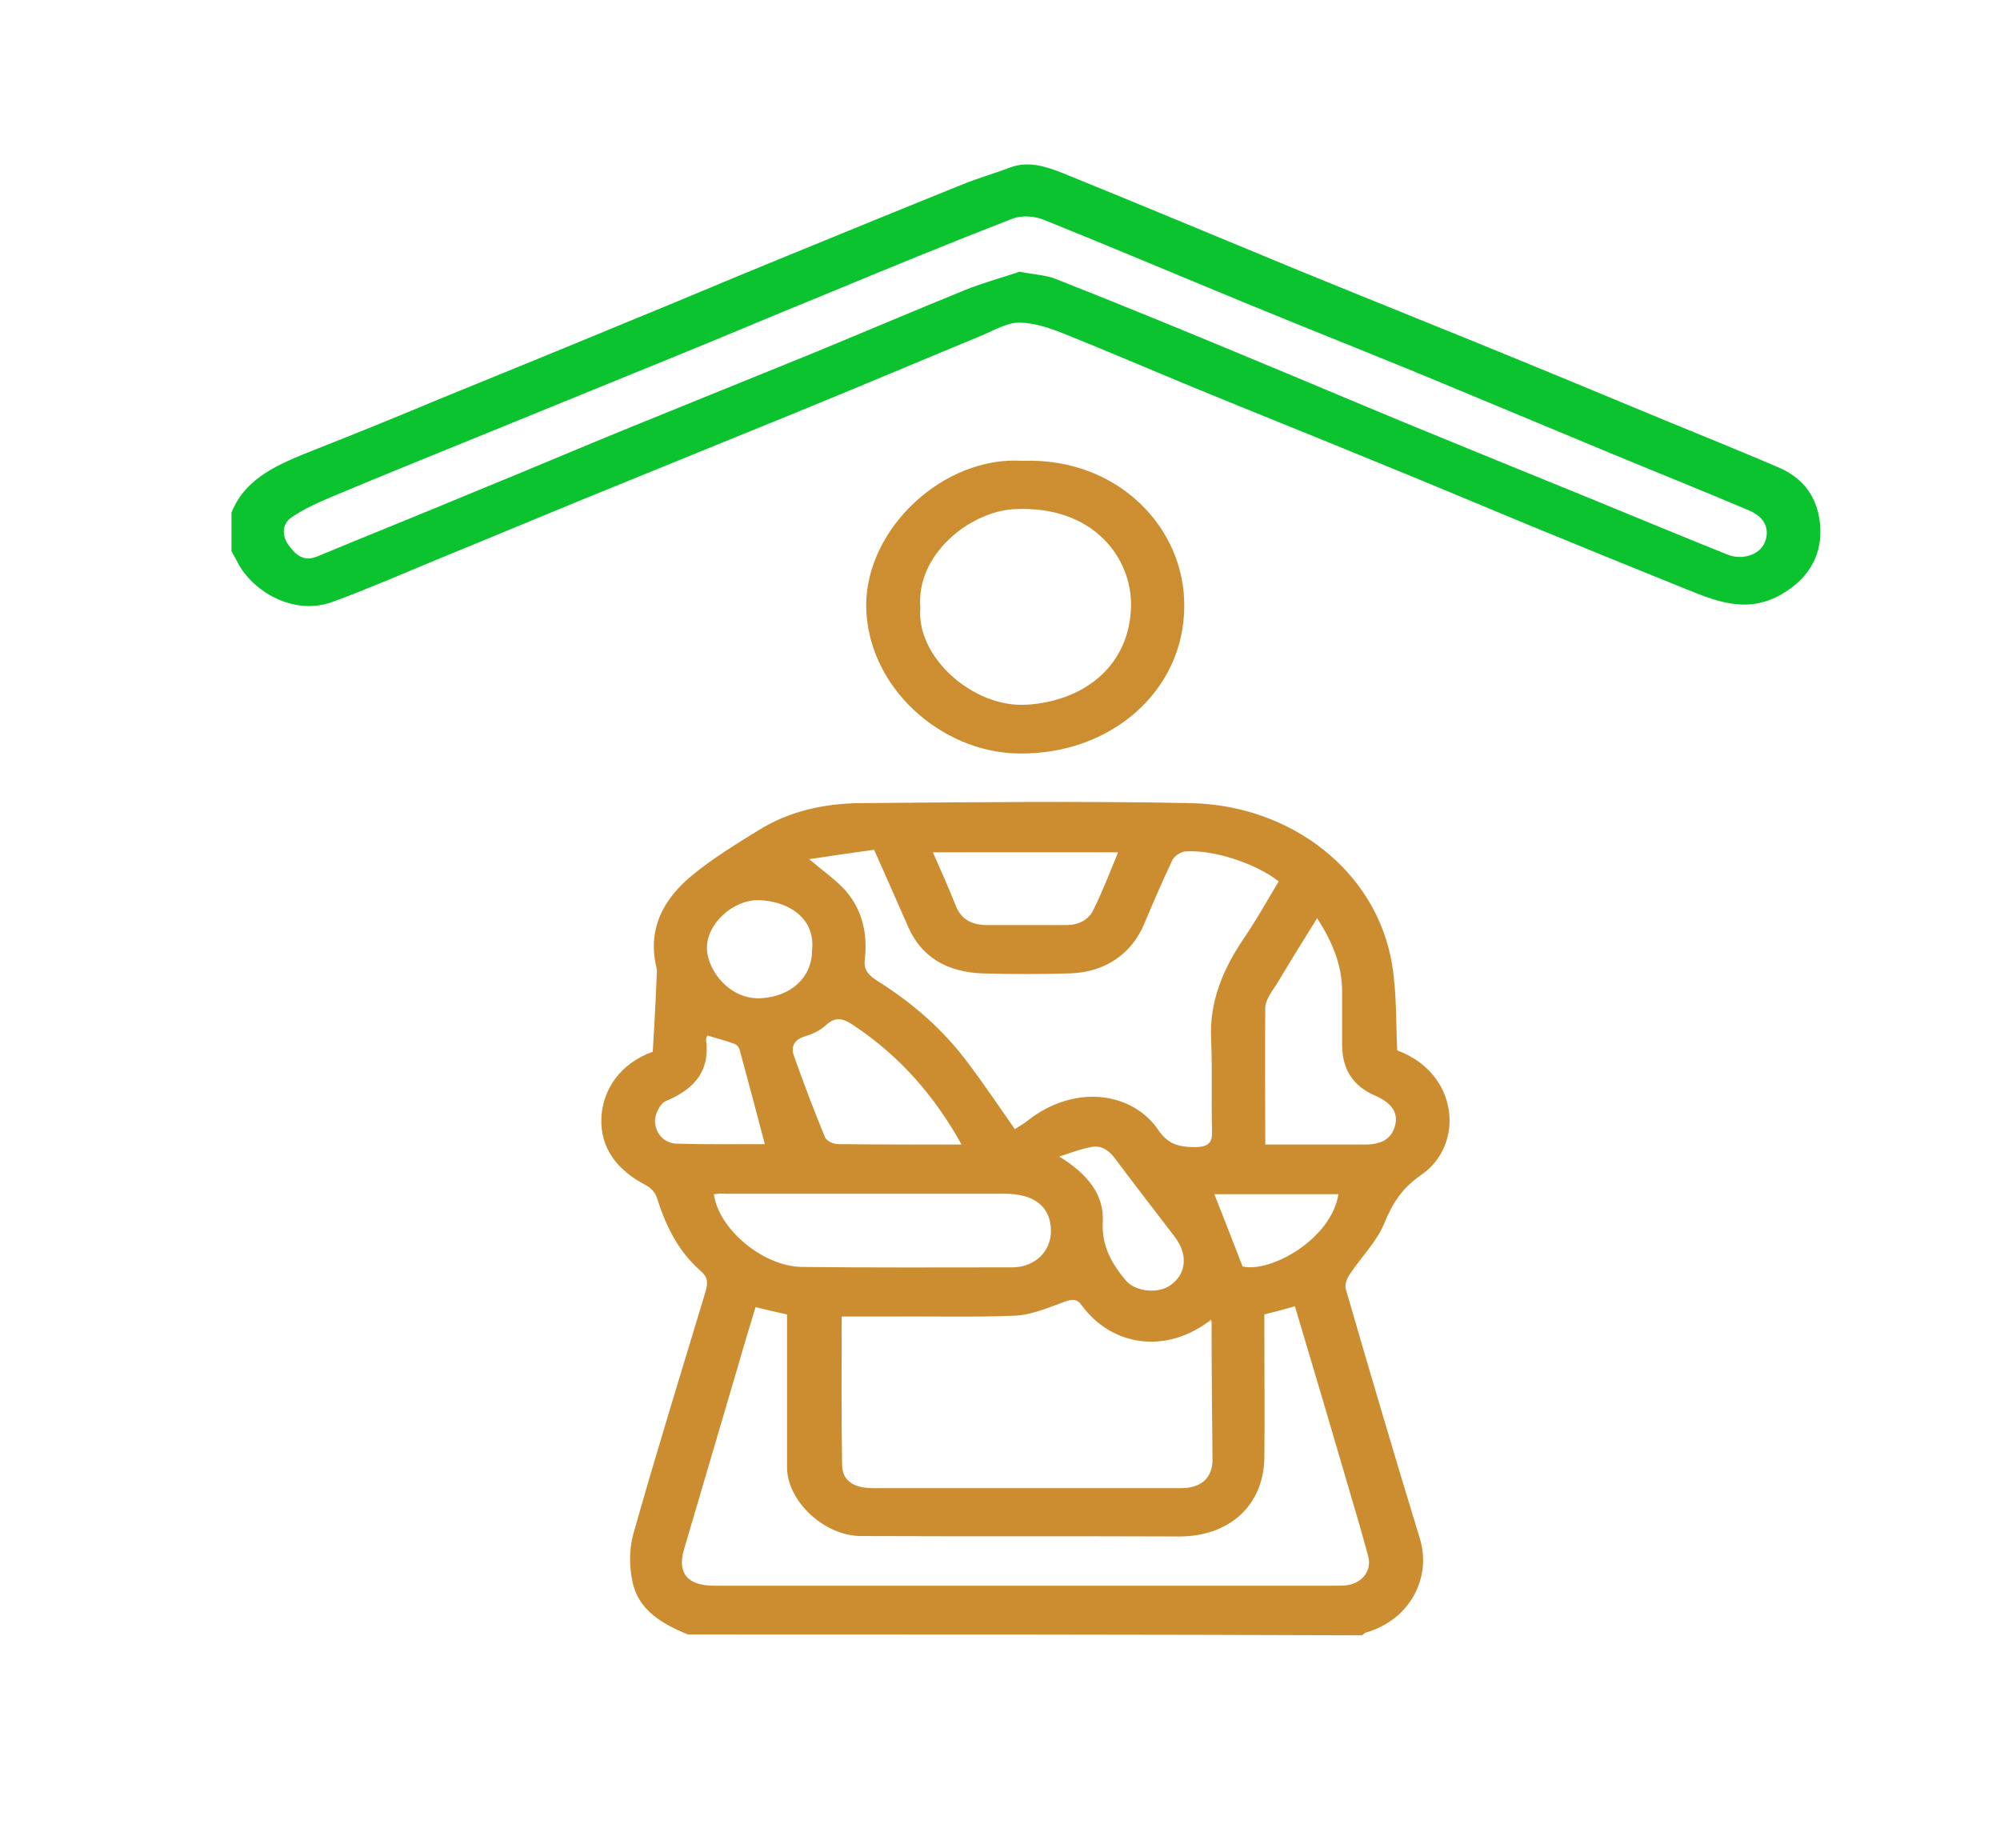
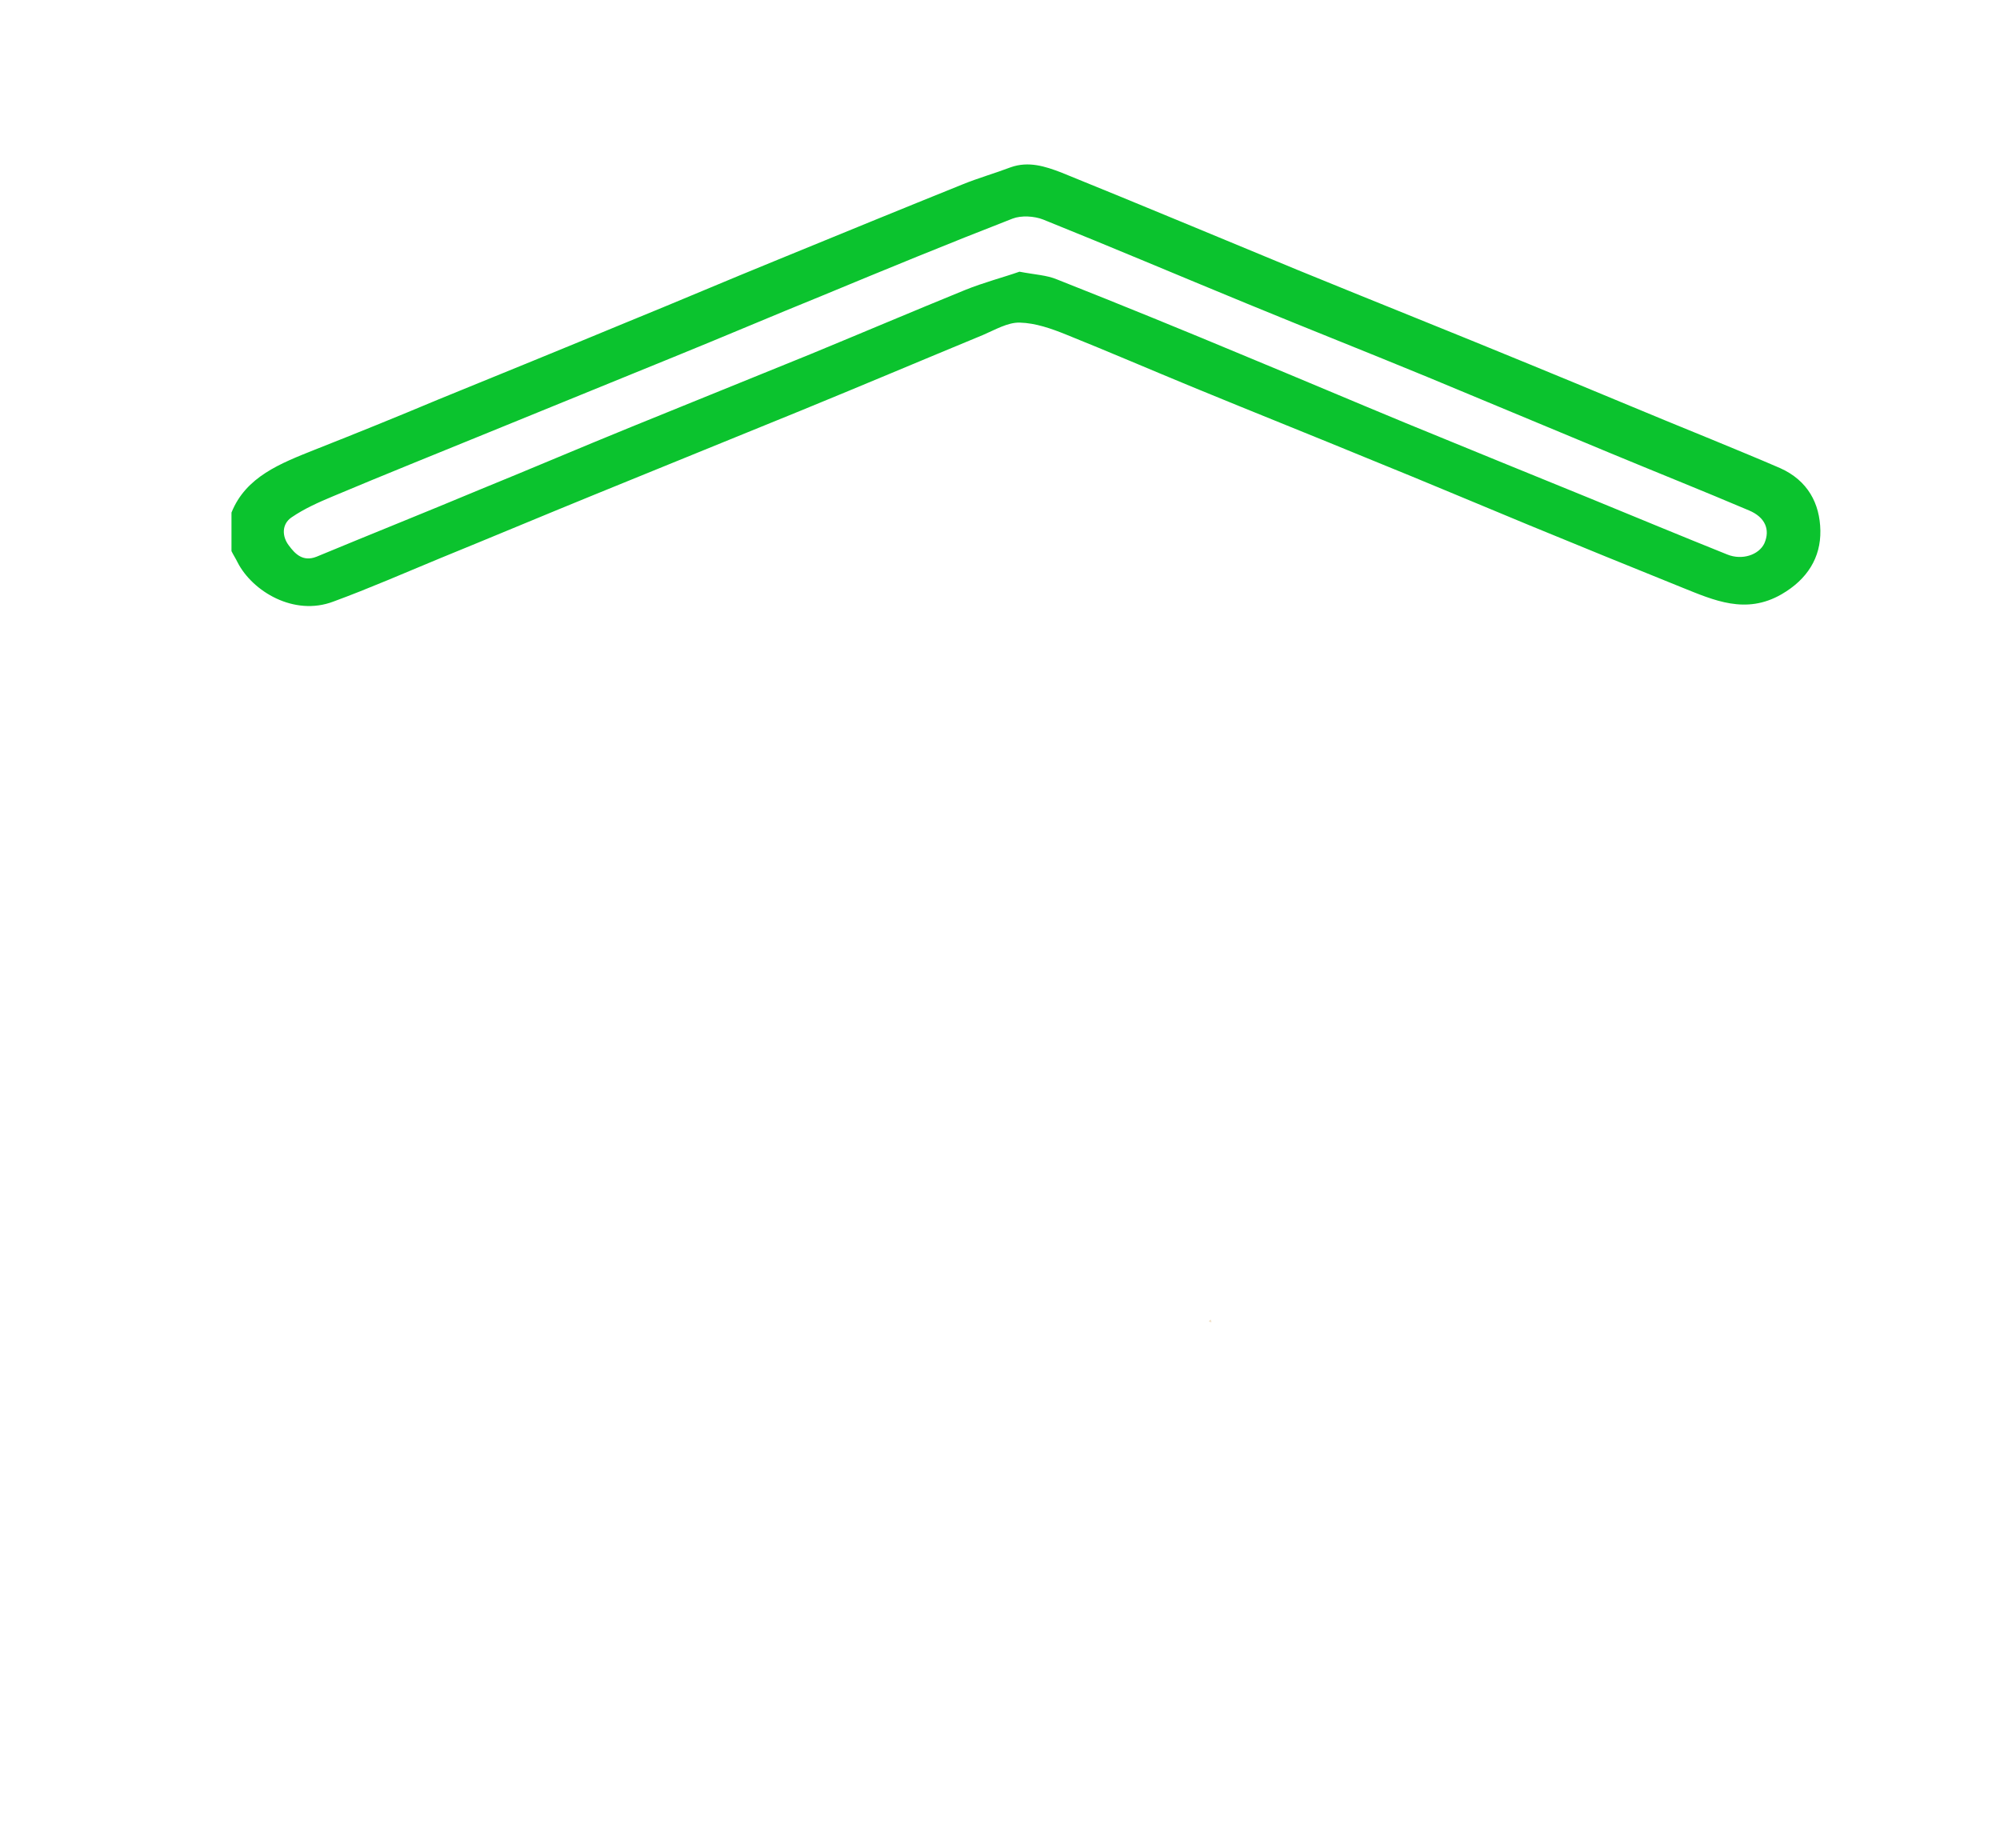
<svg xmlns="http://www.w3.org/2000/svg" width="343" height="317" viewBox="0 0 343 317" fill="none">
-   <path d="M117.986 280.311C113.46 278.476 109.411 276.055 108.458 271.212C107.902 268.57 107.902 265.635 108.617 263.066C112.507 249.271 116.795 235.476 120.924 221.754C121.321 220.359 121.638 219.259 120.209 218.011C116.239 214.562 114.175 210.16 112.666 205.463C112.428 204.583 111.634 203.702 110.761 203.262C105.838 200.694 102.9 196.878 103.138 191.668C103.377 186.825 106.394 182.349 111.952 180.368C112.19 176.185 112.428 172.222 112.587 168.187C112.587 167.453 112.746 166.646 112.587 165.985C110.999 159.381 113.698 154.171 118.859 149.988C122.273 147.2 126.085 144.852 129.896 142.504C135.215 139.128 141.25 137.807 147.522 137.734C166.419 137.587 185.316 137.367 204.212 137.734C221.442 138.101 236.13 149.401 238.751 165.471C239.544 170.315 239.386 175.231 239.624 180.147C250.184 184.037 251.216 196.291 243.832 201.428C240.418 203.776 238.83 206.344 237.401 209.793C236.13 212.948 233.431 215.59 231.446 218.598C230.969 219.332 230.573 220.359 230.811 221.093C234.939 235.329 239.148 249.638 243.514 263.874C245.499 270.404 242.006 277.669 234.384 279.944C234.066 280.017 233.828 280.237 233.59 280.457C195.002 280.311 156.494 280.311 117.986 280.311ZM207.785 226.743C207.785 226.597 207.706 226.45 207.706 226.377C207.626 226.45 207.468 226.597 207.388 226.67C207.309 226.67 207.229 226.743 207.15 226.743C199.607 232.247 190.556 230.779 185.474 223.808C184.522 222.487 183.41 222.928 182.06 223.441C179.44 224.395 176.661 225.569 173.962 225.643C166.816 225.936 159.591 225.716 152.445 225.79C149.825 225.79 147.204 225.79 144.346 225.79C144.346 234.448 144.267 242.887 144.426 251.326C144.505 253.967 146.41 255.215 149.745 255.215C167.372 255.215 184.998 255.215 202.624 255.215C205.959 255.215 207.944 253.454 207.944 250.372C207.865 242.447 207.785 234.595 207.785 226.743ZM129.578 224.175C128.625 227.331 127.672 230.412 126.799 233.494C123.623 244.281 120.447 255.068 117.271 265.855C116.16 269.744 117.907 271.872 122.194 271.945C122.432 271.945 122.75 271.945 122.988 271.945C158.4 271.945 193.732 271.945 229.143 271.945C229.779 271.945 230.414 271.945 230.969 271.872C233.669 271.505 235.336 269.304 234.622 266.809C233.59 262.993 232.478 259.177 231.366 255.435C228.349 245.088 225.253 234.668 222.077 224.028C220.251 224.542 218.663 224.982 216.837 225.423C216.837 226.45 216.837 227.331 216.837 228.211C216.837 235.476 216.916 242.814 216.837 250.078C216.678 258.223 210.802 263.507 202.227 263.507C184.045 263.433 165.863 263.507 147.681 263.433C141.408 263.433 134.977 257.49 134.977 251.619C134.977 243.768 134.977 235.916 134.977 227.991C134.977 227.11 134.977 226.23 134.977 225.423C133.23 225.056 131.642 224.689 129.578 224.175ZM138.788 147.347C141.091 149.328 143.235 150.796 144.981 152.703C147.998 156.152 148.792 160.262 148.316 164.591C148.078 166.279 148.951 167.233 150.301 168.113C156.415 171.929 161.734 176.552 165.942 182.202C168.721 185.871 171.341 189.76 174.041 193.649C174.676 193.209 175.55 192.769 176.344 192.108C184.363 185.871 194.208 187.265 198.654 193.796C200.242 196.144 202.069 196.731 204.847 196.731C207.468 196.731 207.944 195.851 207.865 193.723C207.706 188.586 207.944 183.376 207.706 178.24C207.388 171.709 209.77 166.132 213.422 160.775C215.566 157.62 217.392 154.318 219.298 151.162C215.407 148.081 208.023 145.659 203.26 146.026C202.466 146.099 201.354 146.833 201.036 147.567C199.369 151.089 197.781 154.758 196.272 158.354C194.129 163.564 189.524 166.792 183.41 166.939C178.408 167.086 173.485 167.086 168.483 166.939C162.528 166.719 158.082 164.224 155.779 159.014C153.874 154.685 151.968 150.355 149.904 145.732C146.252 146.246 142.599 146.76 138.788 147.347ZM122.432 204.803C123.226 210.747 130.769 217.131 137.438 217.278C149.507 217.424 161.496 217.351 173.565 217.351C177.535 217.351 180.313 214.562 180.234 210.967C180.155 206.931 177.376 204.73 172.294 204.73C156.335 204.73 140.376 204.73 124.497 204.73C123.782 204.656 123.147 204.73 122.432 204.803ZM216.995 196.291C222.871 196.291 228.429 196.291 233.987 196.291C236.527 196.291 238.512 195.631 239.227 193.136C239.862 190.934 238.751 189.173 235.892 187.926C231.922 186.238 230.255 183.303 230.175 179.414C230.175 176.332 230.175 173.176 230.175 170.094C230.175 165.618 228.588 161.656 225.888 157.473C223.506 161.289 221.362 164.738 219.219 168.333C218.345 169.801 216.995 171.342 216.995 172.883C216.916 180.514 216.995 188.219 216.995 196.291ZM164.91 196.291C160.305 187.999 154.43 181.248 146.569 175.965C144.823 174.791 143.473 174.13 141.647 175.818C140.694 176.699 139.344 177.359 138.074 177.726C136.089 178.313 135.612 179.634 136.168 181.101C137.835 185.798 139.582 190.421 141.488 195.043C141.726 195.631 142.917 196.218 143.711 196.218C150.619 196.291 157.526 196.291 164.91 196.291ZM191.747 146.173C181.028 146.173 170.627 146.173 159.988 146.173C161.417 149.401 162.766 152.41 163.957 155.418C164.831 157.62 166.578 158.574 169.039 158.647C173.644 158.647 178.249 158.647 182.854 158.647C185.077 158.647 186.745 157.693 187.539 156.006C189.127 152.777 190.397 149.475 191.747 146.173ZM139.265 162.977C139.9 157.253 134.898 154.538 130.293 154.391C125.767 154.171 121.082 158.5 121.241 162.756C121.4 166.572 125.211 171.489 130.531 171.195C135.612 170.902 139.265 167.673 139.265 162.977ZM181.663 198.346C186.586 201.354 189.365 204.95 189.127 209.499C188.888 213.609 190.635 216.69 193.097 219.626C194.685 221.46 198.337 221.9 200.481 220.58C203.101 218.965 204.133 215.59 201.433 212.068C198.019 207.591 194.526 203.115 191.191 198.639C190.079 197.172 188.809 196.364 187.062 196.731C185.474 197.025 183.886 197.612 181.663 198.346ZM131.166 196.218C129.737 190.714 128.308 185.431 126.879 180.147C126.799 179.707 126.402 179.193 126.005 179.047C124.497 178.46 122.909 178.093 121.321 177.579C121.241 177.799 121.082 178.019 121.082 178.24C121.797 183.45 119.336 186.678 114.254 188.806C113.143 189.246 112.19 191.301 112.349 192.549C112.507 194.383 113.857 196.144 116.239 196.144C121.4 196.291 126.482 196.218 131.166 196.218ZM229.54 204.803C222.236 204.803 214.931 204.803 208.262 204.803C209.85 208.839 211.438 212.875 213.105 217.204C218.028 218.305 228.349 212.434 229.54 204.803Z" fill="#CC8D30" />
  <path d="M39.699 87.909C42.161 81.745 48.115 79.47 53.991 77.122C61.057 74.334 68.124 71.472 75.111 68.537C85.909 64.134 96.707 59.731 107.505 55.255C116.16 51.733 124.735 48.064 133.389 44.542C143.949 40.212 154.509 35.883 165.069 31.627C167.768 30.526 170.627 29.719 173.326 28.692C176.423 27.591 179.281 28.545 181.981 29.572C195.558 35.076 209.055 40.726 222.553 46.303C235.813 51.733 249.072 57.016 262.252 62.446C272.653 66.702 283.055 71.105 293.535 75.361C297.426 76.975 301.395 78.59 305.286 80.278C310.05 82.406 312.114 86.368 312.194 90.991C312.273 95.614 309.97 99.356 305.524 101.925C299.411 105.447 293.932 102.952 288.454 100.75C279.72 97.228 270.907 93.633 262.173 90.037C253.28 86.368 244.467 82.626 235.574 79.03C225.253 74.774 214.931 70.665 204.609 66.409C197.305 63.4 190.159 60.318 182.854 57.383C180.313 56.356 177.614 55.402 174.914 55.328C172.85 55.255 170.627 56.576 168.562 57.456C158.082 61.786 147.681 66.189 137.28 70.445C125.449 75.288 113.619 80.057 101.789 84.9C92.975 88.496 84.242 92.165 75.428 95.761C69.394 98.255 63.36 100.897 57.167 103.172C50.418 105.74 43.272 101.411 40.731 96.421C40.414 95.761 40.017 95.174 39.699 94.513C39.699 92.532 39.699 90.184 39.699 87.909ZM174.835 46.596C177.534 47.11 179.519 47.183 181.266 47.917C192.223 52.246 203.18 56.723 214.058 61.272C223.109 65.015 232.081 68.83 241.132 72.573C251.692 76.902 262.252 81.231 272.733 85.487C280.593 88.716 288.374 91.945 296.235 95.1C298.775 96.127 301.634 95.174 302.586 93.192C303.619 90.844 302.745 88.716 299.966 87.542C292.027 84.167 283.928 80.938 275.988 77.636C265.587 73.306 255.186 68.977 244.785 64.648C234.463 60.392 224.062 56.282 213.74 52.026C202.148 47.257 190.556 42.34 178.884 37.644C177.376 37.057 175.152 36.91 173.644 37.497C162.687 41.753 151.809 46.229 141.011 50.706C132.516 54.154 124.099 57.75 115.604 61.199C105.044 65.528 94.484 69.784 83.924 74.114C74.952 77.783 65.98 81.378 57.087 85.121C54.626 86.148 52.165 87.249 50.021 88.716C48.274 89.89 48.354 92.018 49.545 93.559C50.577 94.954 51.926 96.421 54.309 95.467C63.678 91.578 73.046 87.836 82.336 83.947C90.99 80.424 99.565 76.755 108.22 73.233C118.462 69.05 128.705 64.941 138.947 60.759C147.839 57.09 156.653 53.347 165.466 49.752C168.721 48.431 172.135 47.55 174.835 46.596Z" fill="#0BC32E" />
-   <path d="M175.39 79.03C191.746 78.443 203.259 90.551 203.1 104.053C203.021 118.582 190.397 129.515 174.596 129.222C161.257 129.002 148.633 117.701 148.554 103.832C148.554 90.551 161.893 78.15 175.39 79.03ZM157.843 104.199C157.049 112.638 166.895 121.444 176.105 120.856C186.427 120.196 193.811 113.739 193.969 103.906C194.128 95.907 187.697 86.588 173.882 87.322C166.259 87.762 157.049 95.174 157.843 104.199Z" fill="#CC8E30" />
  <path d="M207.785 226.744C207.626 226.744 207.467 226.743 207.309 226.597C207.388 226.523 207.547 226.377 207.626 226.303C207.706 226.45 207.706 226.597 207.785 226.744Z" fill="#F1E0C6" />
</svg>